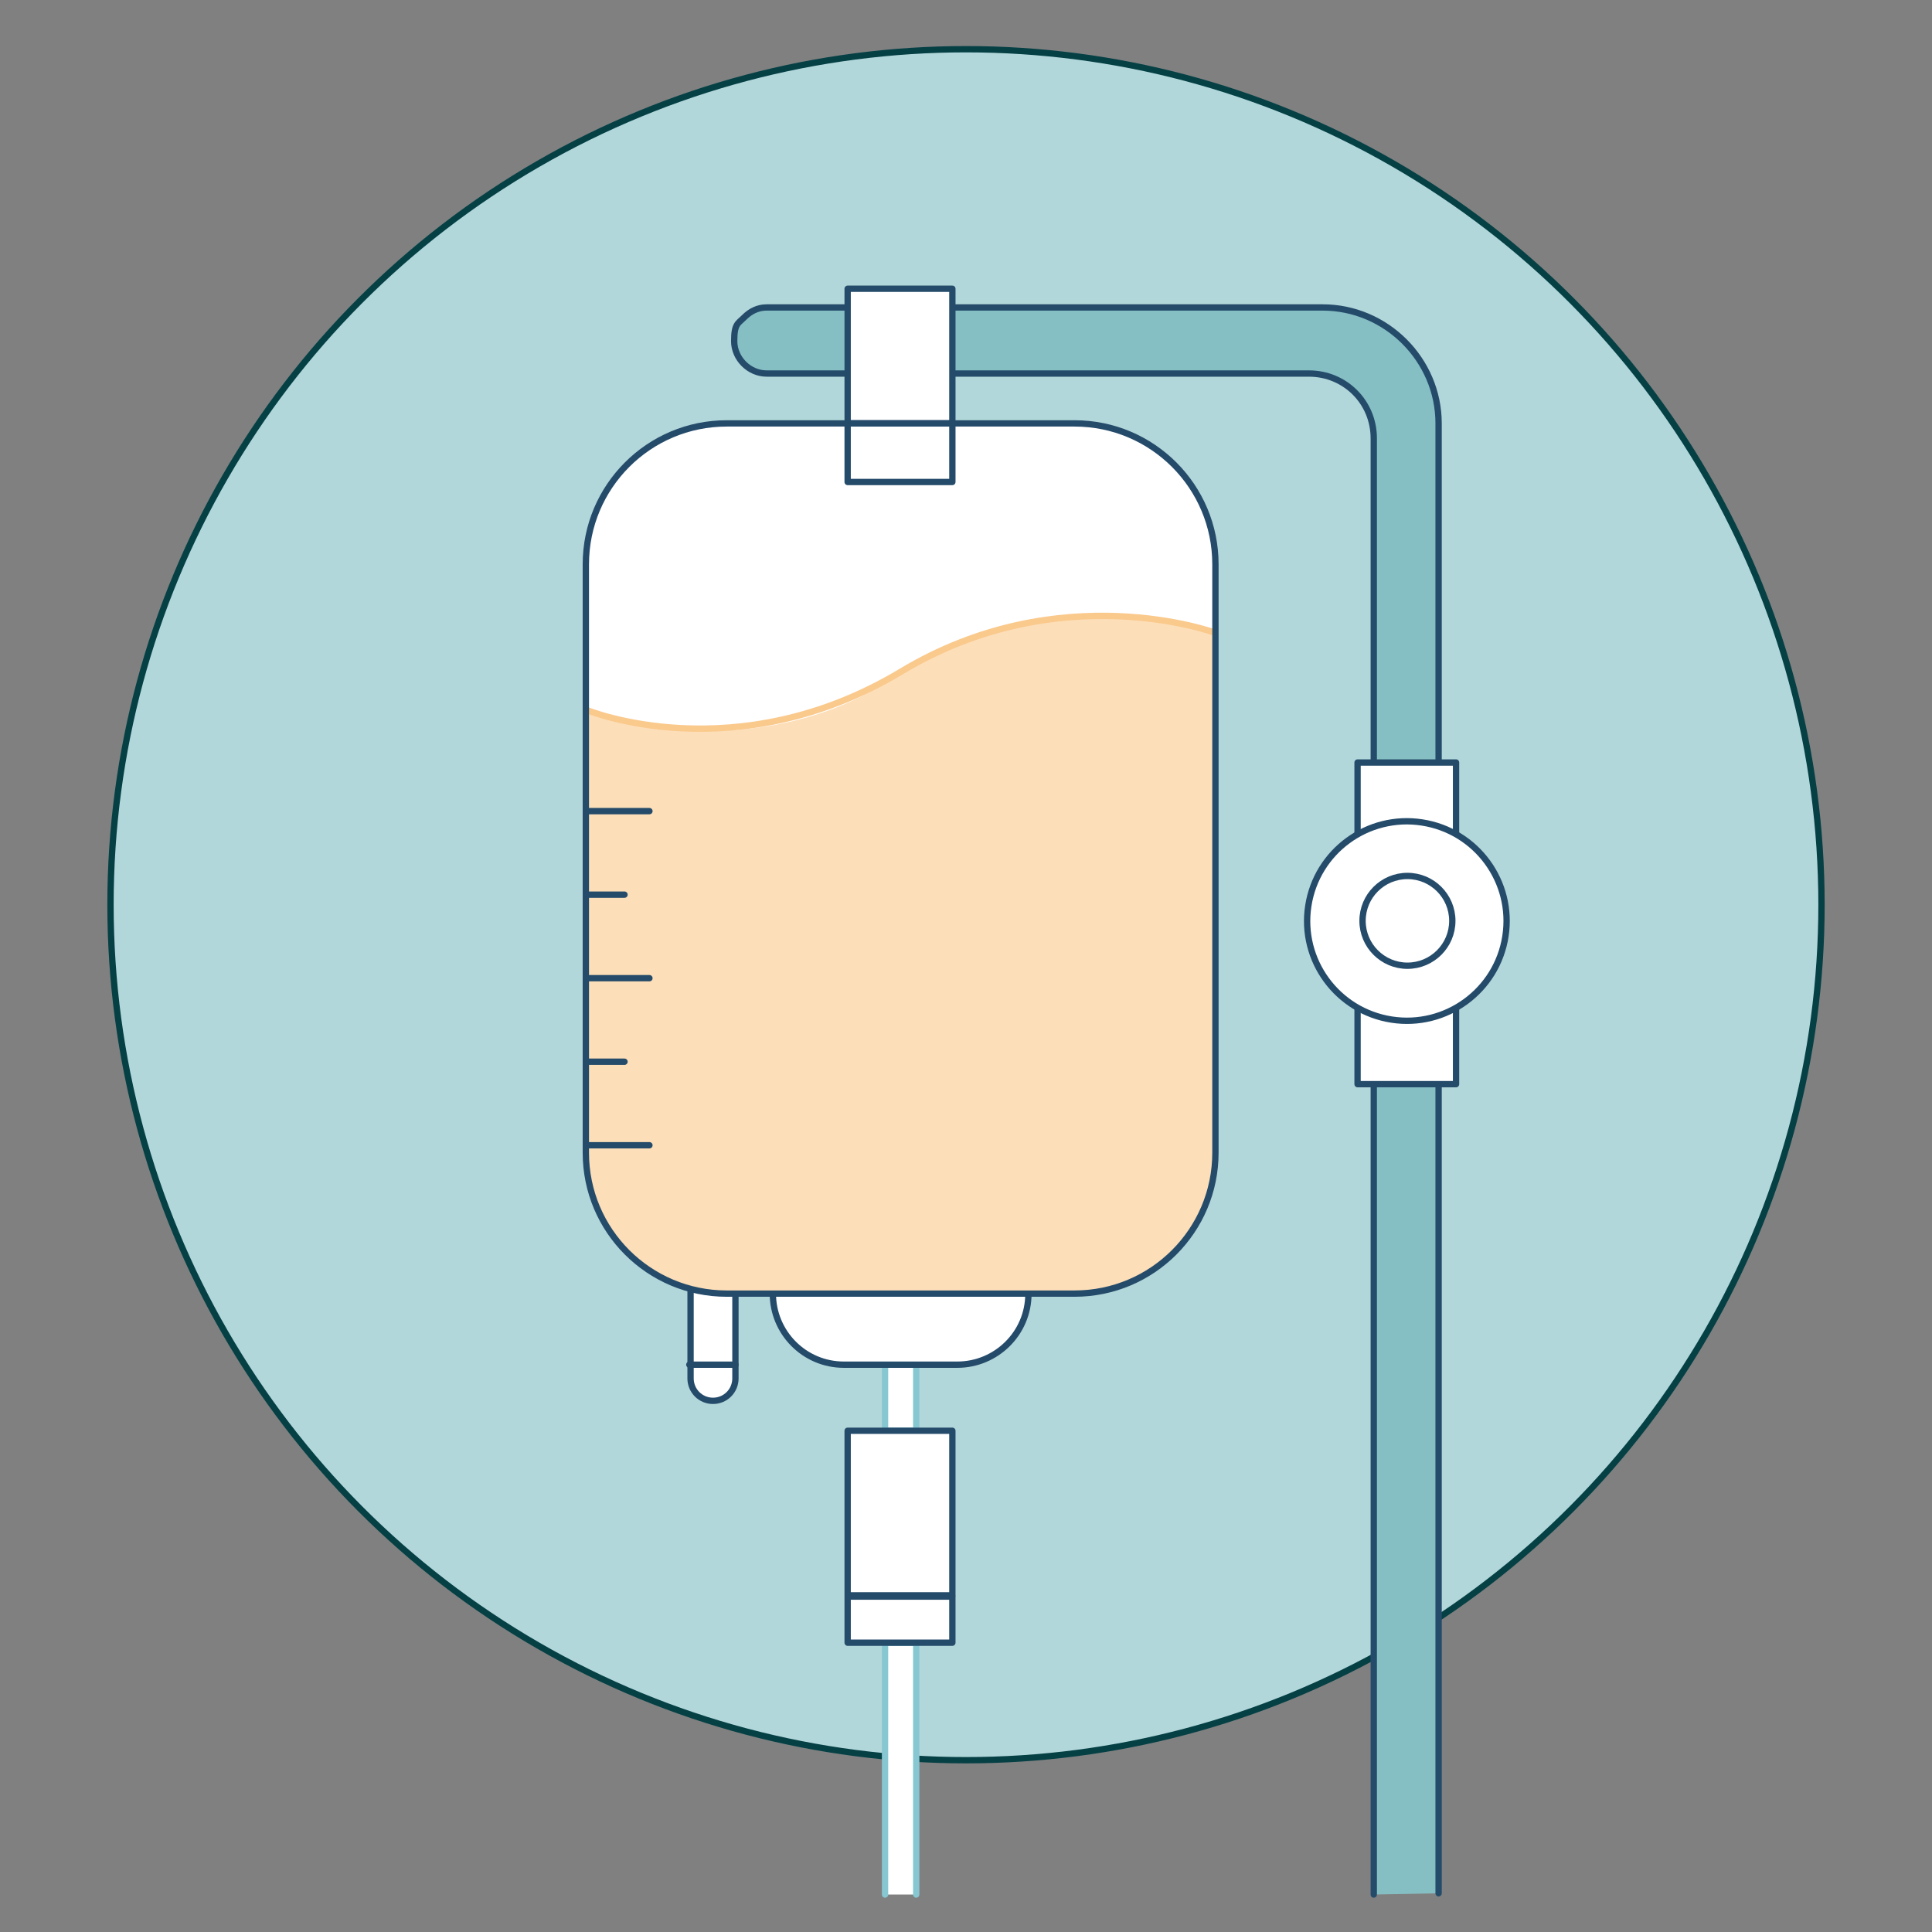
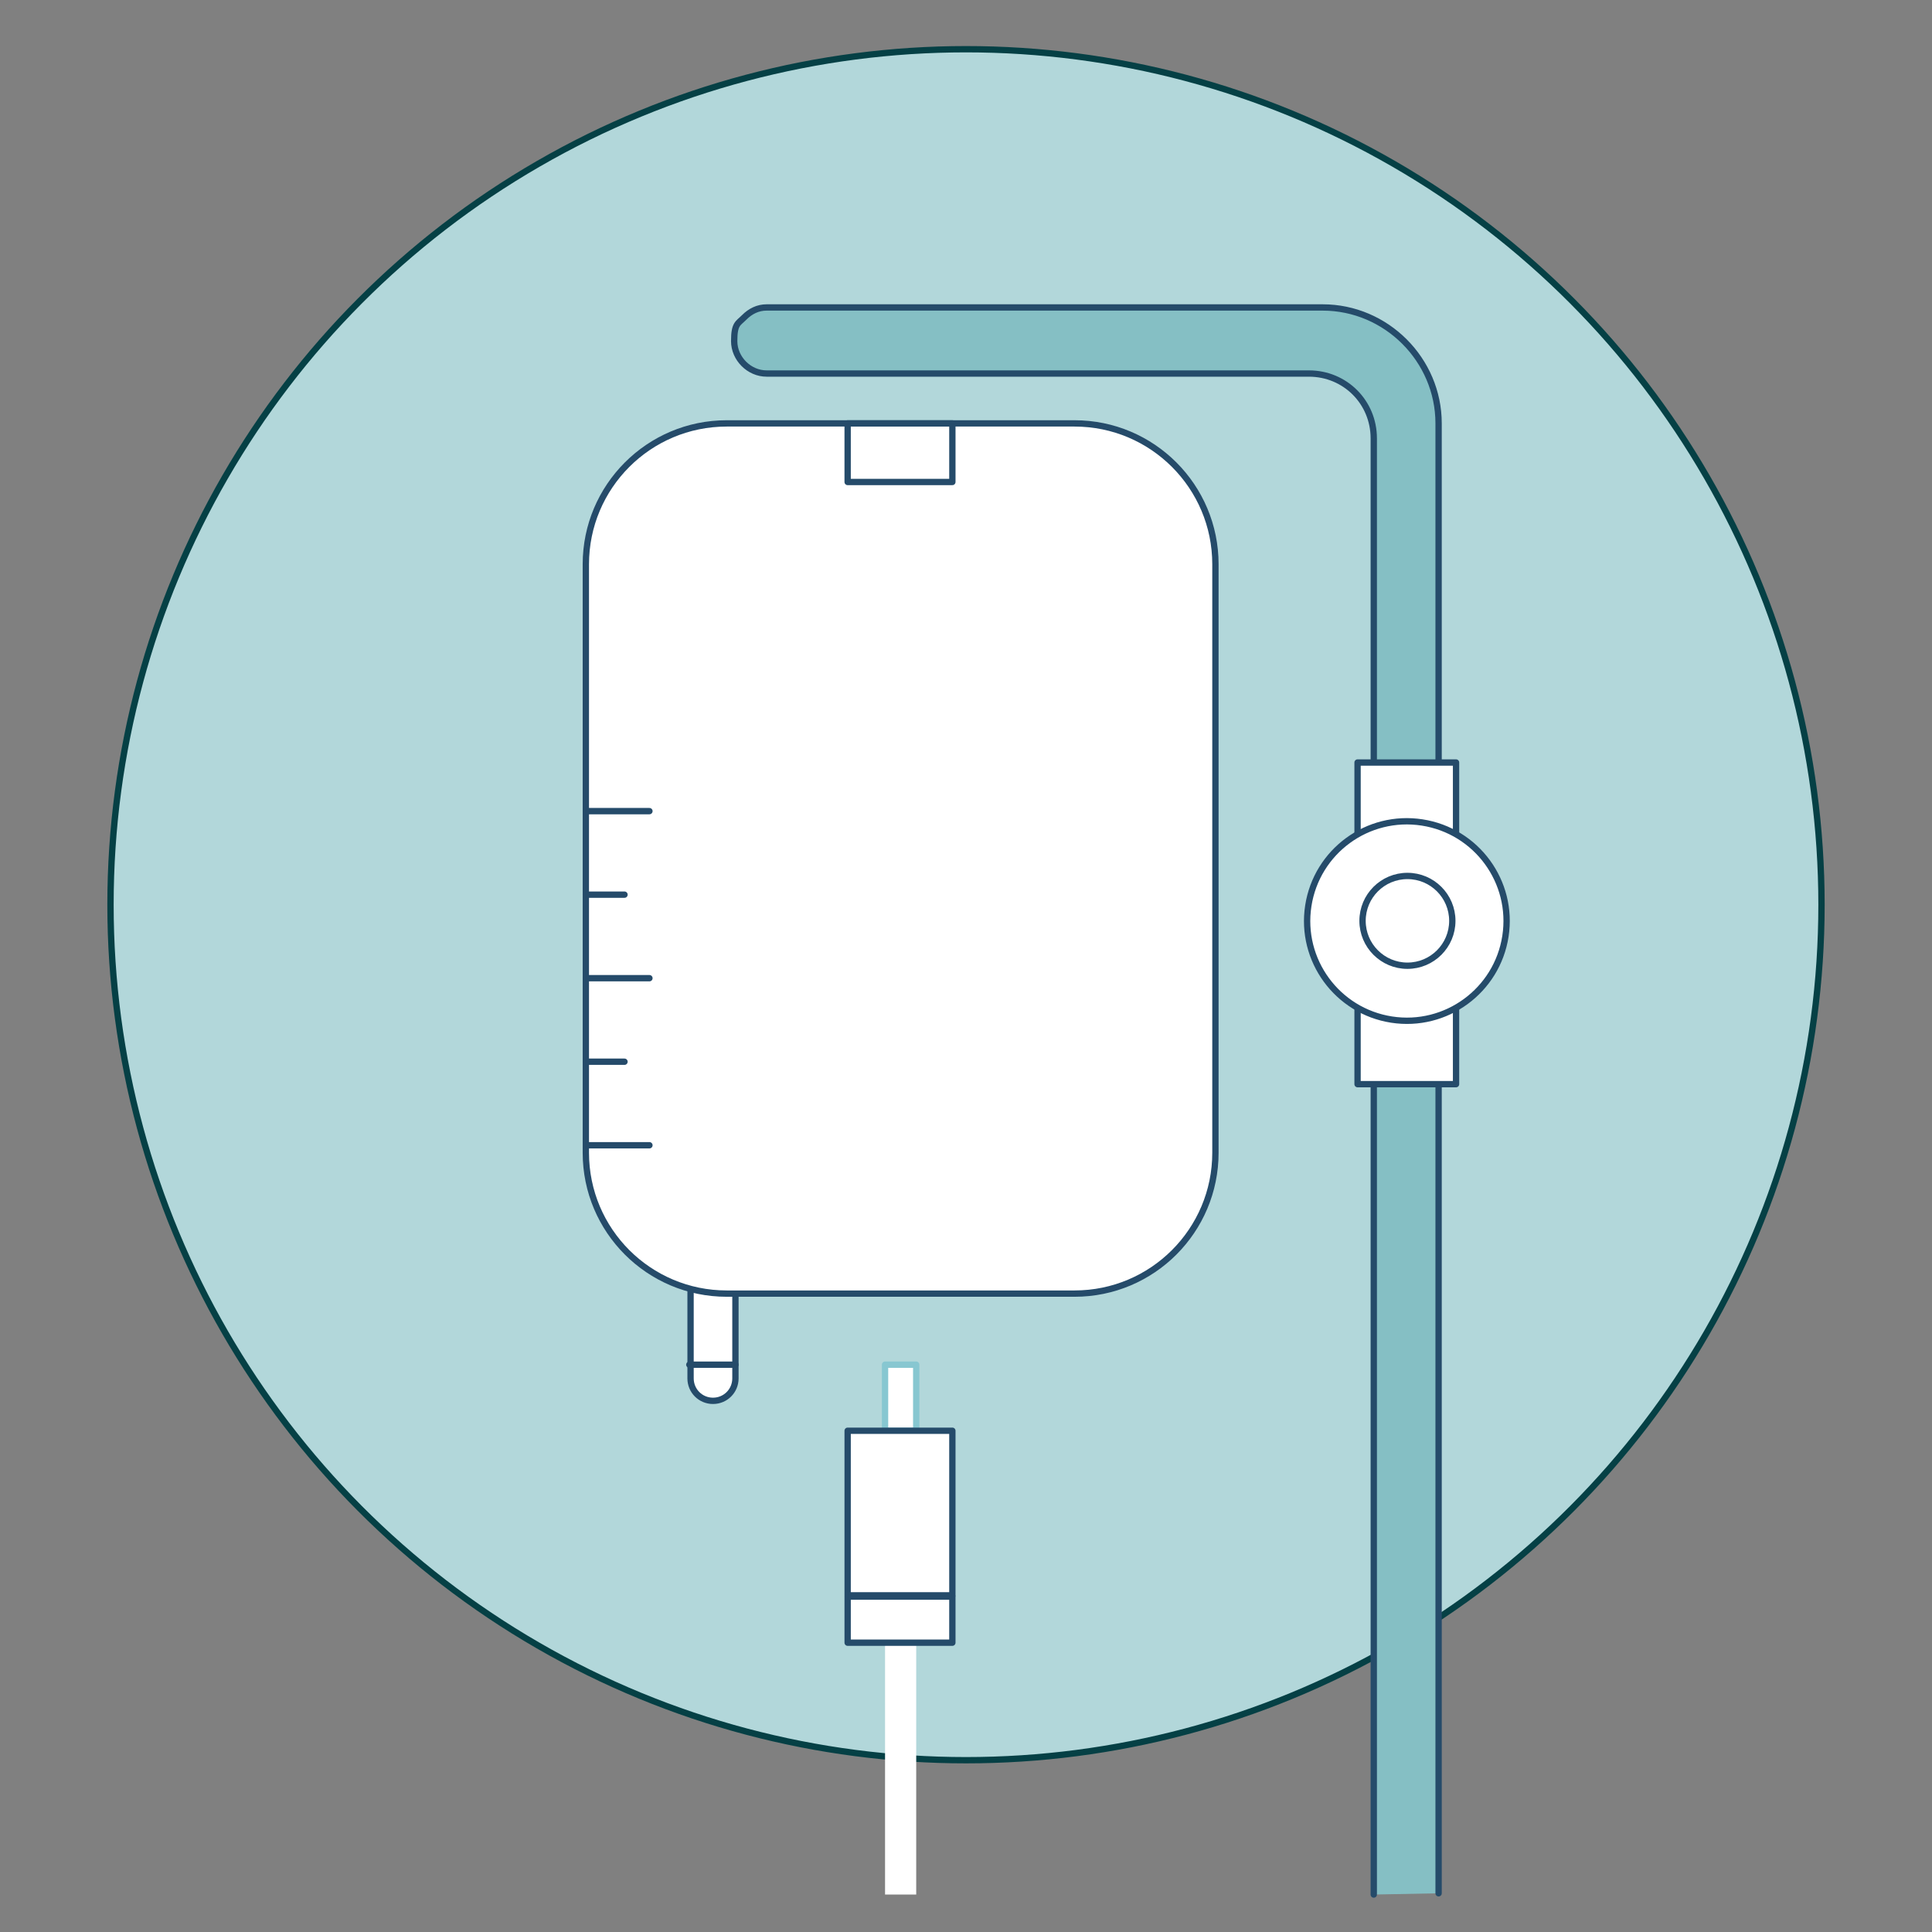
<svg xmlns="http://www.w3.org/2000/svg" width="180" height="180" viewBox="0 0 180 180" fill="none">
  <rect x="0" y="0" width="180" height="180" fill="#808080" stroke="none" />
  <circle cx="90" cy="84.29" r="79.705" fill="#B2D7DA" stroke="#054045" stroke-width="0.589" />
  <path d="M66.429 130.513C65.267 130.513 64.338 129.583 64.338 128.422V118.316C64.338 117.155 65.267 116.225 66.429 116.225C67.59 116.225 68.519 117.155 68.519 118.316V128.422C68.519 129.583 67.59 130.513 66.429 130.513Z" fill="white" stroke="#254B6A" stroke-width="0.589" stroke-linecap="round" stroke-linejoin="round" />
  <path d="M68.519 127.144H64.222" stroke="#254B6A" stroke-width="0.589" stroke-linecap="round" stroke-linejoin="round" />
  <path d="M100.114 39.447H67.706C60.457 39.447 54.581 45.324 54.581 52.572V107.398C54.581 114.647 60.457 120.523 67.706 120.523H100.114C107.363 120.523 113.239 114.647 113.239 107.398V52.572C113.239 45.324 107.363 39.447 100.114 39.447Z" fill="white" />
  <path d="M82.458 176.51V153.046H85.362V176.51" fill="white" />
-   <path d="M82.458 176.51V153.046H85.362V176.51" stroke="#87C7D1" stroke-width="0.589" stroke-linecap="round" stroke-linejoin="round" />
  <path d="M85.362 127.144H82.458V133.3H85.362V127.144Z" fill="white" stroke="#87C7D1" stroke-width="0.589" stroke-linecap="round" stroke-linejoin="round" />
  <path d="M127.991 176.51V40.841C127.991 37.472 125.319 34.801 121.951 34.801H71.423C69.797 34.801 68.403 33.407 68.403 31.781C68.403 30.155 68.752 30.155 69.333 29.574C69.913 28.993 70.61 28.645 71.423 28.645H123.228C129.152 28.645 134.031 33.523 134.031 39.447V176.394" fill="#85BFC4" />
  <path d="M127.991 176.51V40.841C127.991 37.472 125.319 34.801 121.951 34.801H71.423C69.797 34.801 68.403 33.407 68.403 31.781C68.403 30.155 68.752 30.155 69.333 29.574C69.913 28.993 70.61 28.645 71.423 28.645H123.228C129.152 28.645 134.031 33.523 134.031 39.447V176.394" stroke="#254B6A" stroke-width="0.589" stroke-linecap="round" stroke-linejoin="round" />
-   <path d="M89.195 127.144H78.625C74.908 127.144 72.004 124.124 72.004 120.523H95.816C95.816 124.24 92.796 127.144 89.195 127.144Z" fill="white" stroke="#254B6A" stroke-width="0.589" stroke-linecap="round" stroke-linejoin="round" />
-   <path d="M88.73 26.902H78.973V39.447H88.73V26.902Z" fill="white" stroke="#254B6A" stroke-width="0.589" stroke-linecap="round" stroke-linejoin="round" />
  <path d="M88.73 39.447H78.973V44.906H88.73V39.447Z" fill="white" stroke="#254B6A" stroke-width="0.589" stroke-linecap="round" stroke-linejoin="round" />
  <path d="M135.657 90.091H126.481V101.009H135.657V90.091Z" fill="white" stroke="#254B6A" stroke-width="0.589" stroke-linecap="round" stroke-linejoin="round" />
-   <path d="M135.657 71.041H126.481V81.96H135.657V71.041Z" fill="white" stroke="#254B6A" stroke-width="0.589" stroke-linecap="round" stroke-linejoin="round" />
+   <path d="M135.657 71.041H126.481V81.96H135.657V71.041" fill="white" stroke="#254B6A" stroke-width="0.589" stroke-linecap="round" stroke-linejoin="round" />
  <path d="M140.258 87.231C141.044 82.16 137.569 77.412 132.497 76.627C127.425 75.841 122.678 79.316 121.892 84.388C121.107 89.46 124.582 94.207 129.654 94.993C134.725 95.778 139.473 92.303 140.258 87.231Z" fill="white" stroke="#254B6A" stroke-width="0.589" stroke-linecap="round" stroke-linejoin="round" />
  <path d="M131.127 89.974C133.436 89.974 135.309 88.102 135.309 85.793C135.309 83.483 133.436 81.611 131.127 81.611C128.818 81.611 126.945 83.483 126.945 85.793C126.945 88.102 128.818 89.974 131.127 89.974Z" fill="white" stroke="#254B6A" stroke-width="0.589" stroke-linecap="round" stroke-linejoin="round" />
  <path d="M88.73 133.3H78.973V148.632H88.73V133.3Z" fill="white" stroke="#254B6A" stroke-width="0.589" stroke-linecap="round" stroke-linejoin="round" />
  <path d="M88.73 148.749H78.973V153.046H88.73V148.749Z" fill="white" stroke="#254B6A" stroke-width="0.589" stroke-linecap="round" stroke-linejoin="round" />
-   <path d="M113.239 107.585V59.127C111.715 58.507 96.689 54.038 82.742 63.417C75.945 67.989 64.867 69.801 54.697 66.167V107.585C54.697 114.82 60.562 120.684 67.796 120.684H100.14C107.374 120.684 113.239 114.82 113.239 107.585Z" fill="#FCDEB8" />
  <path d="M54.581 75.571H60.505" stroke="#254B6A" stroke-width="0.591" stroke-linecap="round" stroke-linejoin="round" />
  <path d="M54.581 83.353H58.182" stroke="#254B6A" stroke-width="0.591" stroke-linecap="round" stroke-linejoin="round" />
  <path d="M54.581 91.136H60.505" stroke="#254B6A" stroke-width="0.591" stroke-linecap="round" stroke-linejoin="round" />
  <path d="M54.581 98.918H58.182" stroke="#254B6A" stroke-width="0.591" stroke-linecap="round" stroke-linejoin="round" />
  <path d="M54.581 106.701H60.505" stroke="#254B6A" stroke-width="0.591" stroke-linecap="round" stroke-linejoin="round" />
-   <path d="M113.239 58.961C113.239 58.961 98.836 53.618 83.968 62.562C68.519 71.854 54.697 66.163 54.697 66.163" stroke="#FAC98C" stroke-width="0.591" stroke-linecap="round" stroke-linejoin="round" />
  <path d="M100.114 39.447H67.706C60.457 39.447 54.581 45.324 54.581 52.572V107.398C54.581 114.647 60.457 120.523 67.706 120.523H100.114C107.363 120.523 113.239 114.647 113.239 107.398V52.572C113.239 45.324 107.363 39.447 100.114 39.447Z" stroke="#254B6A" stroke-width="0.589" stroke-linecap="round" stroke-linejoin="round" />
</svg>